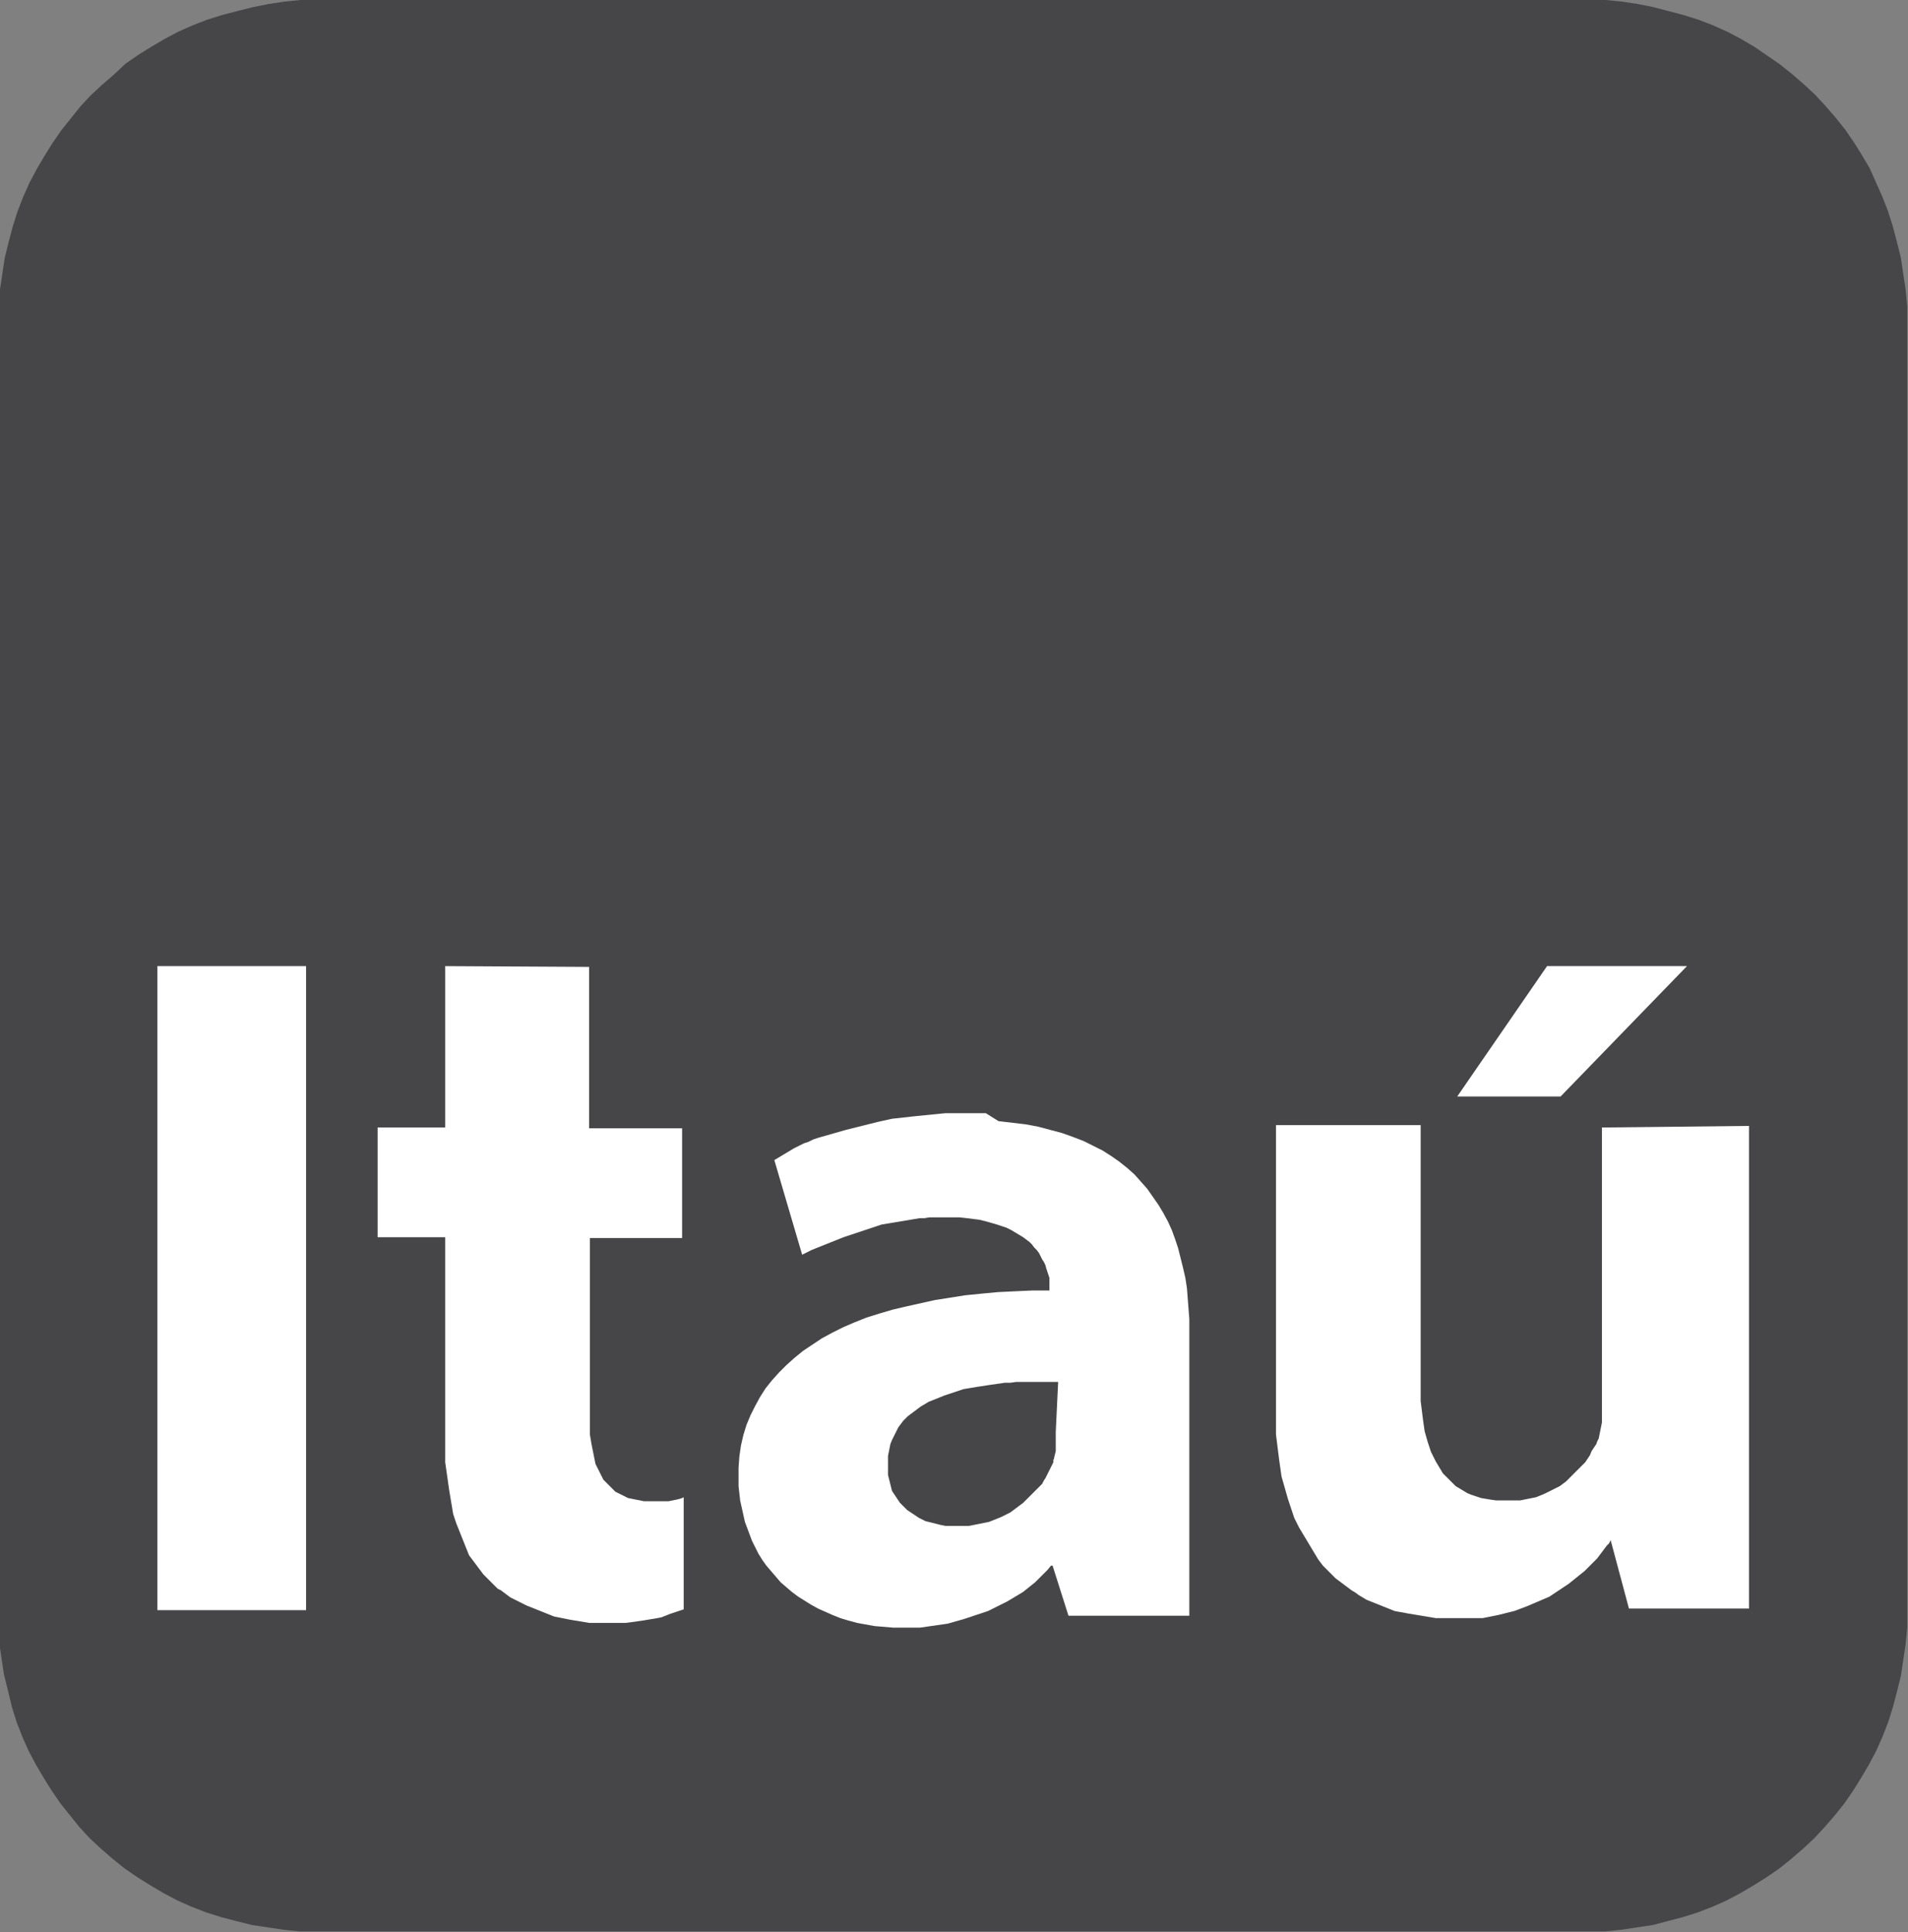
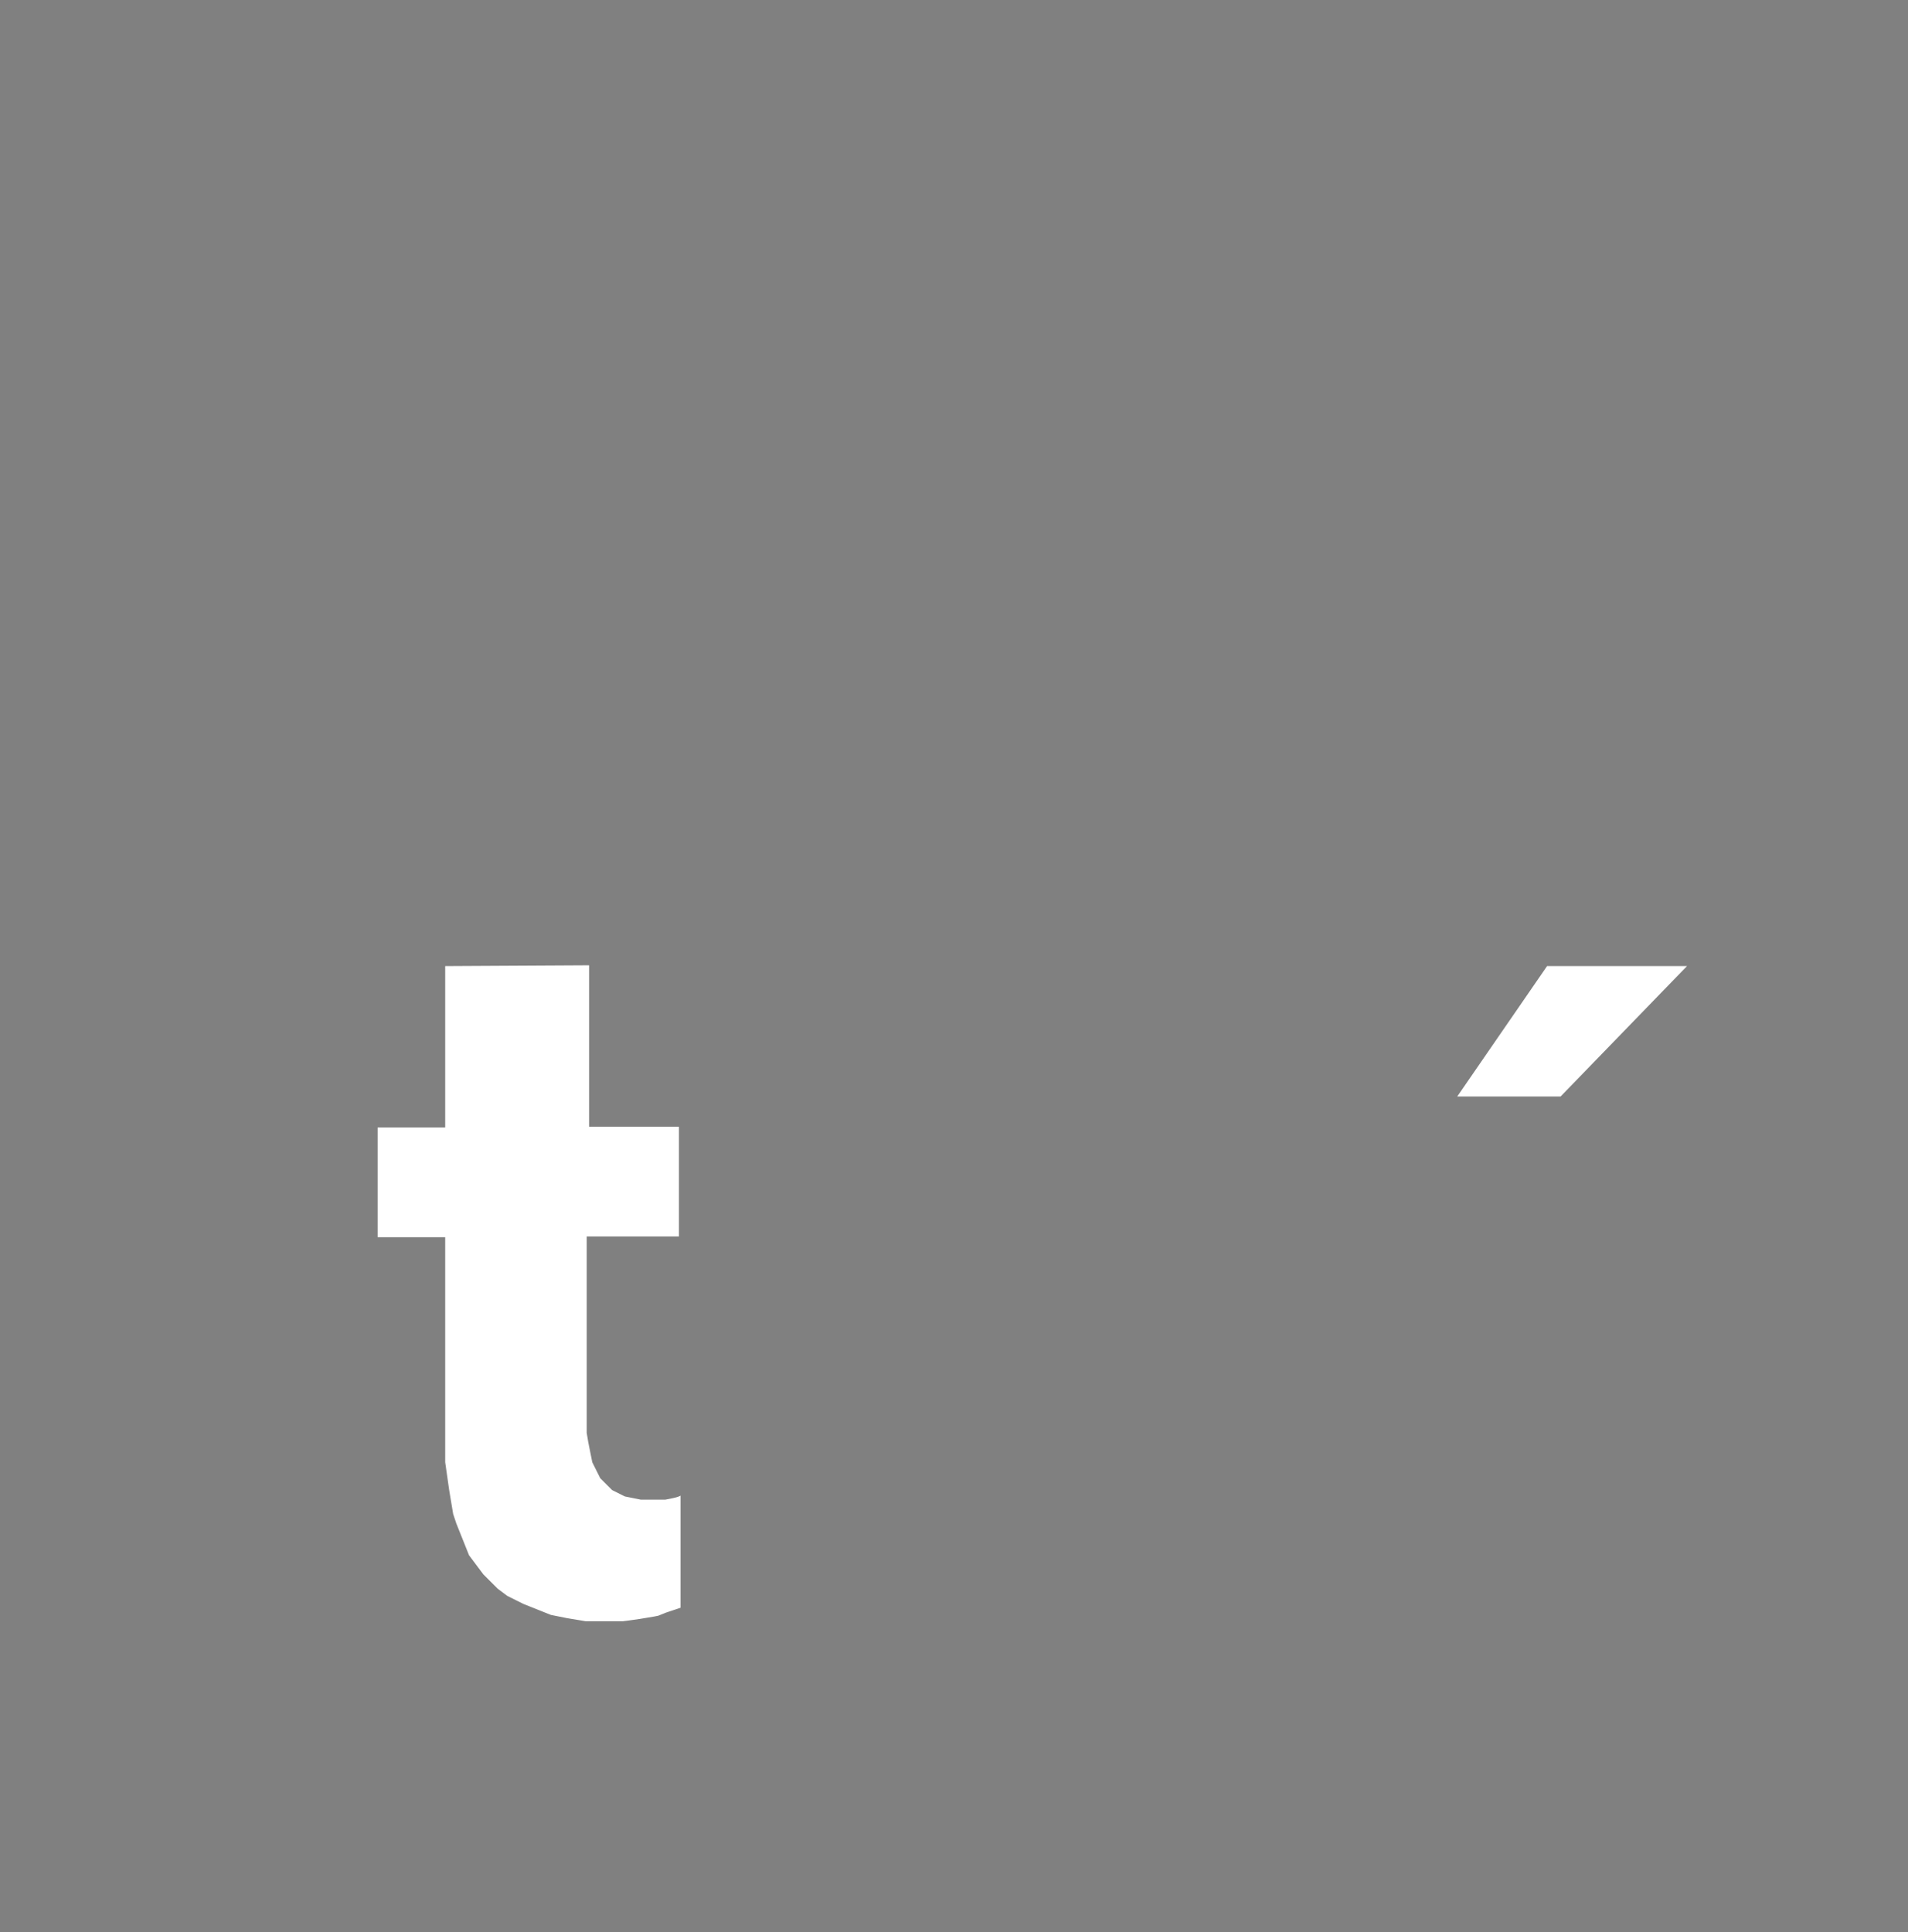
<svg xmlns="http://www.w3.org/2000/svg" version="1.1" id="Layer_1" x="0px" y="0px" viewBox="0 0 240 243" style="enable-background:new 0 0 240 243;" xml:space="preserve">
  <rect x="0" y="0" width="240" height="243" fill="#808080" stroke="none" />
  <style type="text/css"> .st0{fill-rule:evenodd;clip-rule:evenodd;fill:#464648;} .st1{fill-rule:evenodd;clip-rule:evenodd;fill:#FFFFFF;} </style>
  <g>
-     <path class="st0" d="M39.8,0h160.1l2.1,0l2,0.2l2,0.3l2,0.4l1.9,0.5l1.9,0.5l1.9,0.6l1.8,0.7l1.8,0.8l1.7,0.9l1.7,1l1.6,1.1 l1.6,1.1l1.5,1.2l1.5,1.3l1.4,1.3l1.3,1.4l1.3,1.5l1.2,1.5l1.1,1.6l1,1.6l1,1.7L236,23l0.8,1.8l0.7,1.8l0.6,1.9l0.5,1.9l0.5,2 l0.3,2l0.3,2l0.2,2.1l0,2.1v162l0,2.1l-0.2,2.1l-0.3,2l-0.3,2l-0.5,2l-0.5,1.9l-0.6,1.9l-0.7,1.8l-0.8,1.8l-0.9,1.7l-1,1.7l-1,1.6 l-1.1,1.6l-1.2,1.5l-1.3,1.5l-1.3,1.4l-1.4,1.3l-1.5,1.3l-1.5,1.2l-1.6,1.1l-1.6,1l-1.7,1l-1.7,0.9l-1.8,0.8l-1.8,0.7l-1.9,0.6 l-1.9,0.5l-1.9,0.5l-2,0.3l-2,0.3l-2,0.2l-2.1,0H39.8l-2.1,0l-2-0.2l-2-0.3l-2-0.3l-2-0.5l-1.9-0.5l-1.9-0.6l-1.8-0.7l-1.8-0.8 l-1.7-0.9l-1.7-1l-1.6-1l-1.6-1.1l-1.5-1.2l-1.5-1.3l-1.4-1.3l-1.3-1.4l-1.2-1.5l-1.2-1.5l-1.1-1.6l-1-1.6l-1-1.7l-0.9-1.7 l-0.8-1.8l-0.7-1.8l-0.6-1.9L1,212.6l-0.5-2l-0.3-2l-0.3-2l-0.2-2.1l0-2.1v-162l0-2.1L0,36.4l0.3-2l0.3-2l0.5-2l0.5-1.9l0.6-1.9 l0.7-1.8L3.7,23l0.9-1.7l1-1.7l1-1.6l1.1-1.6l1.2-1.5l1.2-1.5l1.3-1.4l1.4-1.3l1.5-1.3L15.8,8l1.6-1.1L19,5.9l1.7-1L22.4,4l1.8-0.8 L26,2.5l1.9-0.6l1.9-0.5l2-0.5l2-0.4l2-0.3l2-0.2C37.7,0,39.8,0,39.8,0z" />
-     <path class="st1" d="M19.8,202.5h18.7v-81H19.8V202.5z" />
-     <path class="st1" d="M122.1,140h-1.1l-1.1,0l-1,0l-1,0.1l-1,0.1l-1,0.1l-1,0.1l-0.9,0.1l-0.9,0.1l-0.9,0.1l-0.9,0.2l-0.9,0.2 l-0.8,0.2l-0.8,0.2l-0.8,0.2l-0.8,0.2l-0.8,0.2l-0.7,0.2l-0.7,0.2l-0.7,0.2l-0.7,0.2l-0.7,0.2l-0.6,0.2l-0.6,0.3l-0.6,0.2l-0.6,0.3 l-0.6,0.3l-0.5,0.3l-0.5,0.3l-0.5,0.3l-0.5,0.3l-0.5,0.3l3.5,11.9l0.4-0.2l0.4-0.2l0.4-0.2l0.5-0.2l0.5-0.2l0.5-0.2l0.5-0.2 l0.5-0.2l0.5-0.2l0.5-0.2l0.5-0.2l0.6-0.2l0.6-0.2l0.6-0.2l0.6-0.2l0.6-0.2l0.6-0.2l0.6-0.2l0.6-0.2l0.6-0.1l0.6-0.1l0.6-0.1 l0.6-0.1l0.6-0.1l0.6-0.1l0.6-0.1l0.6-0.1l0.6,0l0.6-0.1l0.6,0l0.6,0h0.6l1,0l1,0l0.9,0.1l0.8,0.1l0.8,0.1l0.8,0.2l0.7,0.2l0.7,0.2 l0.6,0.2l0.6,0.2l0.6,0.3l0.5,0.3l0.5,0.3l0.5,0.3l0.4,0.3l0.4,0.3l0.3,0.3l0.3,0.4l0.3,0.3l0.3,0.4l0.2,0.4l0.2,0.4l0.2,0.3 l0.2,0.4l0.1,0.4l0.1,0.3l0.1,0.3l0.1,0.3l0.1,0.3l0,0.3l0,0.3v0.3v0.7l-2.2,0l-2.2,0.1l-2.1,0.1l-2.1,0.2l-2,0.2l-1.9,0.3 l-1.9,0.3l-1.8,0.4l-1.8,0.4l-1.7,0.4l-1.7,0.5l-1.6,0.5l-1.5,0.6l-1.4,0.6l-1.4,0.7l-1.3,0.7l-1.2,0.8l-1.2,0.8l-1.1,0.9l-1,0.9 l-0.9,0.9l-0.9,1l-0.8,1l-0.7,1.1l-0.6,1.1l-0.6,1.2l-0.5,1.2l-0.4,1.3l-0.3,1.3l-0.2,1.4l-0.1,1.4l0,1.4l0,0.9l0.1,0.9l0.1,0.9 l0.2,0.9l0.2,0.9l0.2,0.9l0.3,0.8l0.3,0.8l0.3,0.8l0.4,0.8l0.4,0.8l0.5,0.8l0.5,0.7l0.6,0.7l0.6,0.7l0.6,0.7l0.7,0.6l0.7,0.6 l0.8,0.6l0.8,0.5l0.8,0.5l0.9,0.5l0.9,0.4l0.9,0.4l1,0.4l1,0.3l1.1,0.3l1.1,0.2l1.1,0.2l1.2,0.1l1.2,0.1l1.2,0l0.7,0l0.7,0l0.7,0 l0.7-0.1l0.7-0.1l0.7-0.1l0.7-0.1l0.7-0.1l0.7-0.2l0.7-0.2l0.7-0.2l0.6-0.2l0.6-0.2l0.6-0.2l0.6-0.2l0.6-0.2l0.6-0.3l0.6-0.3 l0.6-0.3l0.6-0.3l0.5-0.3l0.5-0.3l0.5-0.3l0.5-0.3l0.5-0.4l0.5-0.4l0.5-0.4l0.4-0.4l0.4-0.4l0.4-0.4l0.4-0.4l0.4-0.5h0.2l2,6.3 h15.2v-35.9l0-1.4l-0.1-1.3l-0.1-1.3l-0.1-1.3l-0.2-1.3l-0.3-1.3l-0.3-1.2l-0.3-1.2l-0.4-1.2l-0.4-1.1l-0.5-1.1l-0.6-1.1l-0.6-1 l-0.7-1l-0.7-1l-0.8-0.9l-0.8-0.9l-0.9-0.8l-1-0.8l-1-0.7l-1.1-0.7l-1.2-0.6l-1.2-0.6l-1.3-0.5l-1.4-0.5l-1.5-0.4l-1.5-0.4 l-1.6-0.3l-1.7-0.2l-1.7-0.2L124,140L122.1,140L122.1,140z M132.8,180.1v0.4l0,0.4l0,0.4l0,0.4l0,0.4l0,0.4l-0.1,0.4l-0.1,0.4 l0,0.1l-0.1,0.2l0,0.2l0,0.1l-0.1,0.2l-0.1,0.2l-0.2,0.4l-0.2,0.4l-0.2,0.4l-0.2,0.4l-0.2,0.3l-0.2,0.4l-0.3,0.3l-0.3,0.3l-0.3,0.3 l-0.3,0.3l-0.3,0.3l-0.3,0.3l-0.3,0.3l-0.3,0.3l-0.4,0.3l-0.4,0.3l-0.4,0.3l-0.4,0.3l-0.4,0.2l-0.4,0.2l-0.4,0.2l-0.5,0.2l-0.5,0.2 l-0.5,0.2l-0.5,0.1l-0.5,0.1l-0.5,0.1l-0.5,0.1l-0.5,0.1l-0.5,0l-0.5,0h-0.5h-0.5l-0.5,0l-0.5,0l-0.5-0.1l-0.4-0.1l-0.4-0.1 l-0.4-0.1l-0.4-0.1l-0.4-0.1l-0.4-0.2l-0.4-0.2l-0.3-0.2l-0.3-0.2l-0.3-0.2l-0.3-0.2l-0.3-0.2l-0.3-0.3l-0.3-0.3l-0.3-0.3l-0.2-0.3 l-0.2-0.3l-0.2-0.3l-0.2-0.3l-0.2-0.3l-0.1-0.4l-0.1-0.4l-0.1-0.4l-0.1-0.4l-0.1-0.4l0-0.4l0-0.5l0-0.5l0-0.5l0-0.5l0.1-0.5 l0.1-0.5l0.1-0.5l0.2-0.5l0.2-0.4l0.2-0.4l0.2-0.4l0.2-0.4l0.3-0.4l0.3-0.4l0.3-0.3l0.3-0.3l0.4-0.3l0.4-0.3l0.4-0.3l0.4-0.3 l0.5-0.3l0.5-0.3l0.5-0.2l0.5-0.2l0.5-0.2l0.5-0.2l0.6-0.2l0.6-0.2l0.6-0.2l0.6-0.2l0.6-0.1l0.6-0.1l0.6-0.1l0.7-0.1l0.6-0.1 l0.7-0.1l0.7-0.1l0.7-0.1l0.7,0l0.7-0.1l0.7,0l0.7,0l0.4,0l0.5,0l0.5,0h0.5h0.5h0.5h0.5h0.5L132.8,180.1L132.8,180.1z" />
-     <path class="st1" d="M201.5,141.8v35.6v0.5l0,0.5l0,0.5l-0.1,0.5l-0.1,0.5l-0.1,0.5l-0.1,0.5l-0.2,0.4l-0.1,0.3l-0.2,0.3l-0.2,0.3 l-0.2,0.3L200,183l-0.2,0.3l-0.2,0.3l-0.2,0.3l-0.3,0.3l-0.3,0.3l-0.3,0.3l-0.3,0.3l-0.3,0.3l-0.3,0.3l-0.3,0.3l-0.3,0.3l-0.4,0.3 l-0.4,0.3l-0.4,0.2l-0.4,0.2l-0.4,0.2l-0.4,0.2l-0.4,0.2l-0.5,0.2l-0.5,0.2l-0.5,0.1l-0.5,0.1l-0.5,0.1l-0.5,0.1l-0.5,0l-0.5,0 h-0.6l-0.7,0l-0.7,0l-0.7-0.1l-0.6-0.1l-0.6-0.1l-0.6-0.2l-0.6-0.2l-0.5-0.2l-0.5-0.3l-0.5-0.3l-0.5-0.3l-0.4-0.4l-0.4-0.4 l-0.4-0.4l-0.4-0.4l-0.3-0.5l-0.3-0.5l-0.3-0.5l-0.3-0.6l-0.3-0.6l-0.2-0.6l-0.2-0.6l-0.2-0.7l-0.2-0.7l-0.1-0.7l-0.1-0.7l-0.1-0.8 l-0.1-0.8l-0.1-0.8l0-0.8l0-0.9l0-0.9v-32.1h-18.2v35.5v0.9l0,0.9l0,0.8l0,0.8l0.1,0.8l0.1,0.8l0.1,0.8l0.1,0.8l0.1,0.7l0.1,0.7 l0.1,0.7l0.2,0.7l0.2,0.7l0.2,0.7l0.2,0.7l0.2,0.6l0.2,0.6l0.2,0.6l0.2,0.6l0.3,0.6l0.3,0.6l0.3,0.5l0.3,0.5l0.3,0.5l0.3,0.5 l0.3,0.5l0.3,0.5l0.3,0.5l0.3,0.5l0.3,0.4l0.3,0.4l0.4,0.4l0.4,0.4l0.4,0.4l0.4,0.4l0.4,0.3l0.4,0.3l0.4,0.3l0.4,0.3l0.4,0.3 l0.5,0.3l0.4,0.3l0.5,0.3l0.5,0.3l0.5,0.2l0.5,0.2l0.5,0.2l0.5,0.2l0.5,0.2l0.5,0.2l0.5,0.2l0.5,0.1l0.6,0.1l0.5,0.1l0.6,0.1 l0.6,0.1l0.6,0.1l0.6,0.1l0.6,0.1l0.6,0.1l0.6,0l0.6,0l0.6,0h0.6h0.5l0.5,0l0.5,0l0.5,0l0.5,0l0.5,0l0.5,0l0.5-0.1l0.5-0.1l0.5-0.1 l0.5-0.1l0.4-0.1l0.4-0.1l0.4-0.1l0.4-0.1l0.4-0.1l0.8-0.3l0.8-0.3l0.7-0.3l0.7-0.3l0.7-0.3l0.7-0.3l0.6-0.4l0.6-0.4l0.6-0.4 l0.6-0.4l0.5-0.4l0.5-0.4l0.5-0.4l0.5-0.4l0.4-0.4l0.4-0.4l0.4-0.4l0.4-0.4l0.3-0.4l0.3-0.4l0.3-0.4l0.3-0.4l0.3-0.3l0.2-0.4 l2.3,8.6H220v-60.7L201.5,141.8L201.5,141.8z" />
-     <path class="st1" d="M56,121.5v20.3h-8.5v13.8H56v24.7l0,0.8l0,0.7l0,0.7l0,0.7l0,0.7l0.1,0.7l0.1,0.7l0.1,0.7l0.1,0.7l0.1,0.7 l0.1,0.6l0.1,0.6l0.1,0.6l0.1,0.6l0.1,0.6l0.2,0.6l0.2,0.6l0.2,0.5l0.2,0.5l0.2,0.5l0.2,0.5l0.2,0.5l0.2,0.5l0.2,0.5l0.2,0.5 l0.3,0.4l0.3,0.4l0.3,0.4l0.3,0.4l0.3,0.4l0.3,0.4l0.3,0.3l0.3,0.3l0.3,0.3l0.3,0.3l0.3,0.3l0.3,0.3L63,200l0.4,0.3l0.4,0.3 l0.4,0.3l0.4,0.2l0.4,0.2l0.4,0.2l0.4,0.2l0.4,0.2l0.5,0.2l0.5,0.2l0.5,0.2l0.5,0.2l0.5,0.2l0.5,0.2l0.5,0.2l0.5,0.1l0.5,0.1 l0.5,0.1l0.5,0.1l0.6,0.1l0.6,0.1l0.6,0.1l0.6,0.1l0.6,0l0.6,0l0.6,0l1,0l0.9,0l0.9,0l0.8-0.1l0.7-0.1l0.7-0.1l0.6-0.1l0.6-0.1 l0.6-0.1l0.5-0.1l0.5-0.2l0.5-0.2l0.9-0.3l0.9-0.3v-14.1l-0.2,0.1l-0.3,0.1l-0.4,0.1l-0.5,0.1l-0.5,0.1l-0.6,0l-0.6,0l-0.7,0 l-0.6,0l-0.6,0l-0.5-0.1l-0.5-0.1l-0.5-0.1l-0.5-0.1l-0.4-0.2l-0.4-0.2l-0.4-0.2l-0.4-0.2l-0.3-0.3l-0.3-0.3l-0.3-0.3l-0.3-0.3 l-0.3-0.3l-0.2-0.4l-0.2-0.4l-0.2-0.4l-0.2-0.4l-0.2-0.4l-0.1-0.5l-0.1-0.5l-0.1-0.5l-0.1-0.5l-0.1-0.5l-0.1-0.6l-0.1-0.6l0-0.6 l0-0.6l0-0.6l0-0.7v-0.7v-21.5h11.6v-13.8H74.1v-20.3L56,121.5L56,121.5z" />
+     <path class="st1" d="M56,121.5v20.3h-8.5v13.8H56v24.7l0,0.8l0,0.7l0,0.7l0,0.7l0,0.7l0.1,0.7l0.1,0.7l0.1,0.7l0.1,0.7l0.1,0.7 l0.1,0.6l0.1,0.6l0.1,0.6l0.1,0.6l0.1,0.6l0.2,0.6l0.2,0.6l0.2,0.5l0.2,0.5l0.2,0.5l0.2,0.5l0.2,0.5l0.2,0.5l0.2,0.5l0.2,0.5 l0.3,0.4l0.3,0.4l0.3,0.4l0.3,0.4l0.3,0.4l0.3,0.4l0.3,0.3l0.3,0.3l0.3,0.3l0.3,0.3l0.3,0.3l0.3,0.3l0.4,0.3l0.4,0.3 l0.4,0.3l0.4,0.2l0.4,0.2l0.4,0.2l0.4,0.2l0.4,0.2l0.5,0.2l0.5,0.2l0.5,0.2l0.5,0.2l0.5,0.2l0.5,0.2l0.5,0.2l0.5,0.1l0.5,0.1 l0.5,0.1l0.5,0.1l0.6,0.1l0.6,0.1l0.6,0.1l0.6,0.1l0.6,0l0.6,0l0.6,0l1,0l0.9,0l0.9,0l0.8-0.1l0.7-0.1l0.7-0.1l0.6-0.1l0.6-0.1 l0.6-0.1l0.5-0.1l0.5-0.2l0.5-0.2l0.9-0.3l0.9-0.3v-14.1l-0.2,0.1l-0.3,0.1l-0.4,0.1l-0.5,0.1l-0.5,0.1l-0.6,0l-0.6,0l-0.7,0 l-0.6,0l-0.6,0l-0.5-0.1l-0.5-0.1l-0.5-0.1l-0.5-0.1l-0.4-0.2l-0.4-0.2l-0.4-0.2l-0.4-0.2l-0.3-0.3l-0.3-0.3l-0.3-0.3l-0.3-0.3 l-0.3-0.3l-0.2-0.4l-0.2-0.4l-0.2-0.4l-0.2-0.4l-0.2-0.4l-0.1-0.5l-0.1-0.5l-0.1-0.5l-0.1-0.5l-0.1-0.5l-0.1-0.6l-0.1-0.6l0-0.6 l0-0.6l0-0.6l0-0.7v-0.7v-21.5h11.6v-13.8H74.1v-20.3L56,121.5L56,121.5z" />
    <path class="st1" d="M194.6,121.5l-11.3,16.4h13l15.9-16.4H194.6z" />
  </g>
</svg>